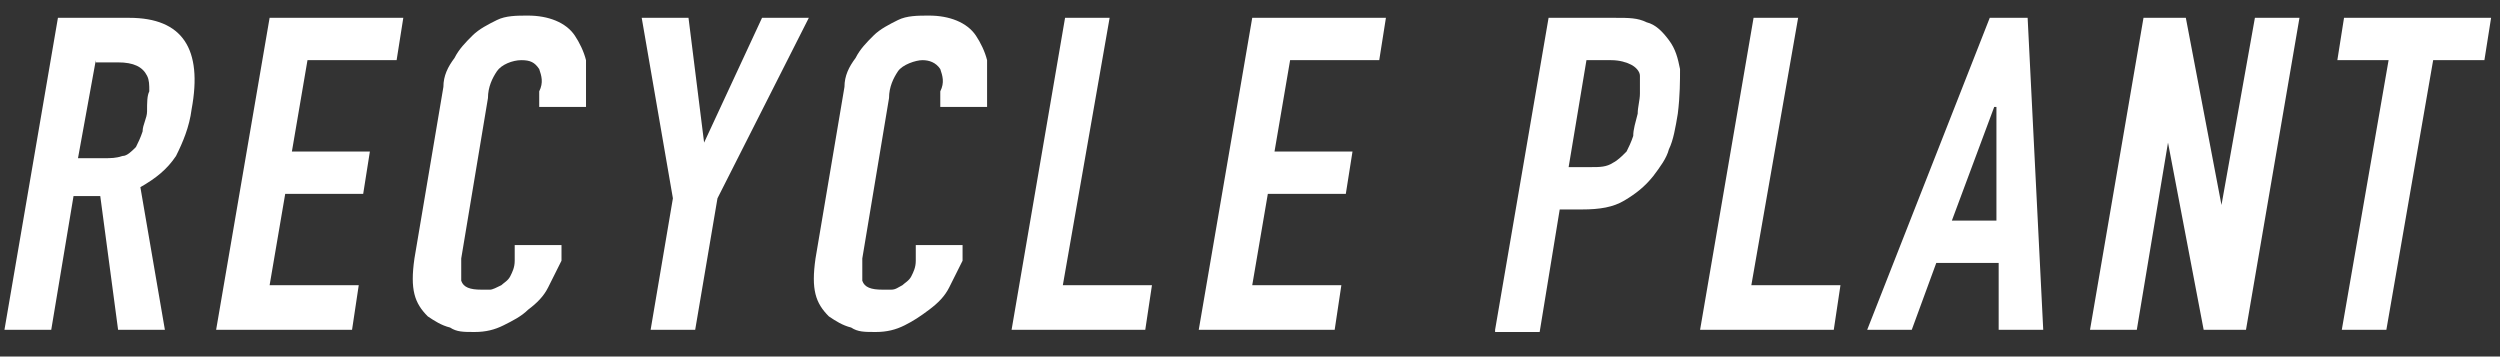
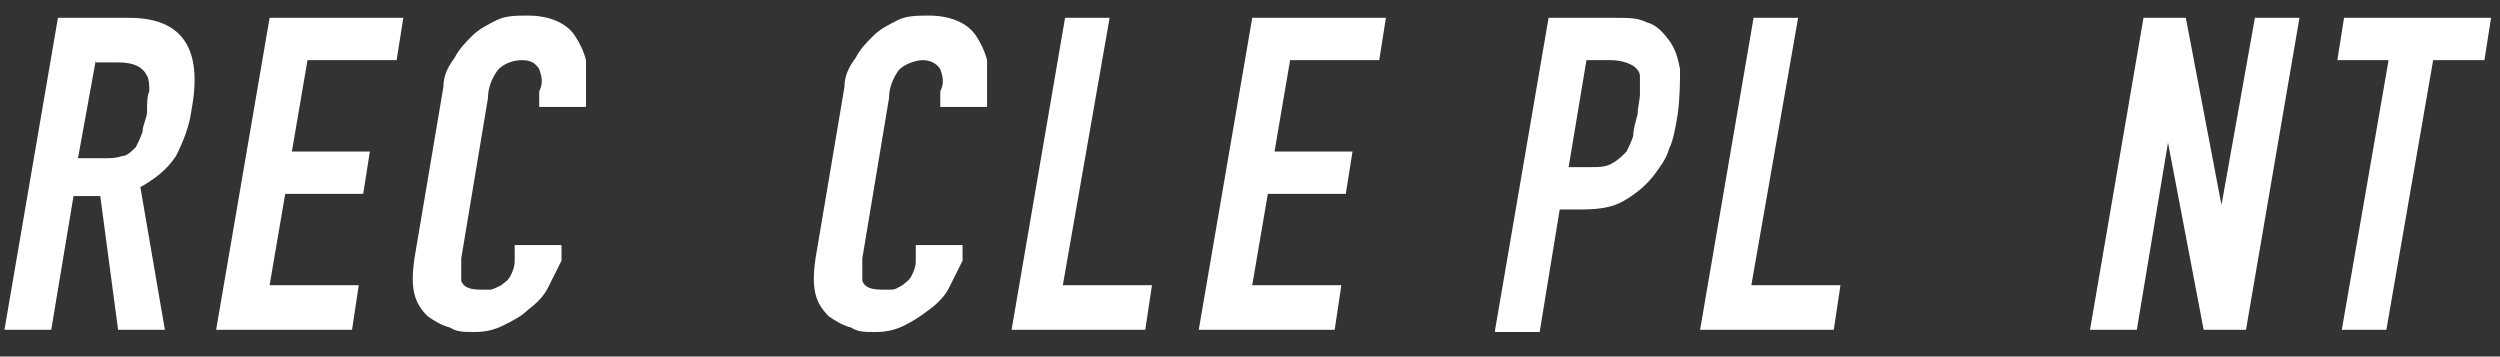
<svg xmlns="http://www.w3.org/2000/svg" id="_レイヤー_1" data-name="レイヤー 1" version="1.1" viewBox="0 0 112.2 16">
  <rect x="0" y="0" width="112.2" height="16" fill="#333333" stroke="none" />
  <defs>
    <style>
      .cls-1 {
        fill: #fff;
        stroke-width: 0px;
      }
    </style>
  </defs>
  <path class="cls-1" d="M.2,14.8L2.6.8h3.2c2.4,0,3.3,1.4,2.8,4.1-.1.8-.4,1.5-.7,2.1-.4.6-.9,1-1.6,1.4l1.1,6.4h-2.1l-.8-6h-1.2l-1,6H.2ZM4.3,2.7l-.8,4.4h1.1c.4,0,.6,0,.9-.1.2,0,.4-.2.6-.4.1-.2.2-.4.3-.7,0-.3.2-.6.2-.9,0-.4,0-.7.1-.9,0-.3,0-.5-.1-.7-.2-.4-.6-.6-1.3-.6h-1Z" />
  <path class="cls-1" d="M9.7,14.8L12.1.8h6l-.3,1.9h-4l-.7,4.1h3.5l-.3,1.9h-3.5l-.7,4.1h4l-.3,2h-6Z" />
  <path class="cls-1" d="M25.2,10.8v.9c-.2.4-.4.8-.6,1.2-.2.4-.5.7-.9,1-.3.3-.7.5-1.1.7-.4.2-.8.3-1.3.3s-.8,0-1.1-.2c-.4-.1-.7-.3-1-.5-.3-.3-.5-.6-.6-1-.1-.4-.1-.9,0-1.6l1.3-7.7c0-.5.2-.9.5-1.3.2-.4.5-.7.8-1,.3-.3.7-.5,1.1-.7.4-.2.9-.2,1.4-.2.9,0,1.7.3,2.1.9.2.3.4.7.5,1.1,0,.4,0,.9,0,1.3v.8h-2.1v-.7c.2-.4.1-.7,0-1-.2-.3-.4-.4-.8-.4s-.9.2-1.1.5c-.2.3-.4.7-.4,1.2l-1.2,7.2c0,.4,0,.7,0,1,.1.3.4.4.9.4s.3,0,.4,0,.3-.1.5-.2c.1-.1.3-.2.4-.4.1-.2.2-.4.2-.7v-.7h2.1Z" />
-   <path class="cls-1" d="M29.2,14.8l1-5.9-1.4-8.1h2.1l.7,5.6h0l2.6-5.6h2.1l-4.1,8.1-1,5.9h-2Z" />
  <path class="cls-1" d="M43.2,10.8v.9c-.2.4-.4.8-.6,1.2s-.5.7-.9,1-.7.5-1.1.7c-.4.2-.8.3-1.3.3s-.8,0-1.1-.2c-.4-.1-.7-.3-1-.5-.3-.3-.5-.6-.6-1-.1-.4-.1-.9,0-1.6l1.3-7.7c0-.5.2-.9.5-1.3.2-.4.5-.7.8-1,.3-.3.7-.5,1.1-.7.4-.2.9-.2,1.4-.2.9,0,1.7.3,2.1.9.2.3.4.7.5,1.1,0,.4,0,.9,0,1.3v.8h-2.1v-.7c.2-.4.1-.7,0-1-.2-.3-.5-.4-.8-.4s-.9.2-1.1.5-.4.7-.4,1.2l-1.2,7.2c0,.4,0,.7,0,1,.1.3.4.4.9.4s.3,0,.4,0c.2,0,.3-.1.5-.2.1-.1.3-.2.4-.4.1-.2.2-.4.2-.7v-.7h2.1Z" />
  <path class="cls-1" d="M45.4,14.8l2.4-14h2l-2.1,12h4l-.3,2h-6Z" />
  <path class="cls-1" d="M53.8,14.8l2.4-14h6l-.3,1.9h-4l-.7,4.1h3.5l-.3,1.9h-3.5l-.7,4.1h4l-.3,2h-6Z" />
  <path class="cls-1" d="M67.1,14.8l2.4-14h3c.6,0,1,0,1.4.2.4.1.7.4,1,.8.3.4.4.8.5,1.3,0,.5,0,1.2-.1,2-.1.6-.2,1.2-.4,1.6-.1.4-.4.8-.7,1.2-.4.5-.8.8-1.3,1.1-.5.3-1.1.4-1.9.4h-1l-.9,5.5h-2ZM71.2,2.7l-.8,4.8h1c.4,0,.7,0,1-.2.2-.1.4-.3.6-.5.1-.2.2-.4.3-.7,0-.3.1-.6.2-1,0-.3.1-.6.1-.9,0-.3,0-.6,0-.8,0-.2-.2-.4-.4-.5-.2-.1-.5-.2-.9-.2h-1Z" />
  <path class="cls-1" d="M76.3,14.8l2.4-14h2l-2.1,12h4l-.3,2h-6Z" />
-   <path class="cls-1" d="M83.8,14.8l5.5-14h1.7l.7,14h-2v-3h-2.8l-1.1,3h-2ZM89.6,9.9v-5.1h-.1l-1.9,5.1h2Z" />
-   <path class="cls-1" d="M93.8,14.8l2.4-14h1.9l1.6,8.4h0l1.5-8.4h2l-2.4,14h-1.9l-1.6-8.4h0l-1.4,8.4h-2Z" />
+   <path class="cls-1" d="M93.8,14.8l2.4-14h1.9l1.6,8.4h0l1.5-8.4h2l-2.4,14h-1.9l-1.6-8.4h0l-1.4,8.4h-2" />
  <path class="cls-1" d="M105.1,14.8l2.1-12.1h-2.3l.3-1.9h6.6l-.3,1.9h-2.3l-2.1,12.1h-2Z" />
</svg>